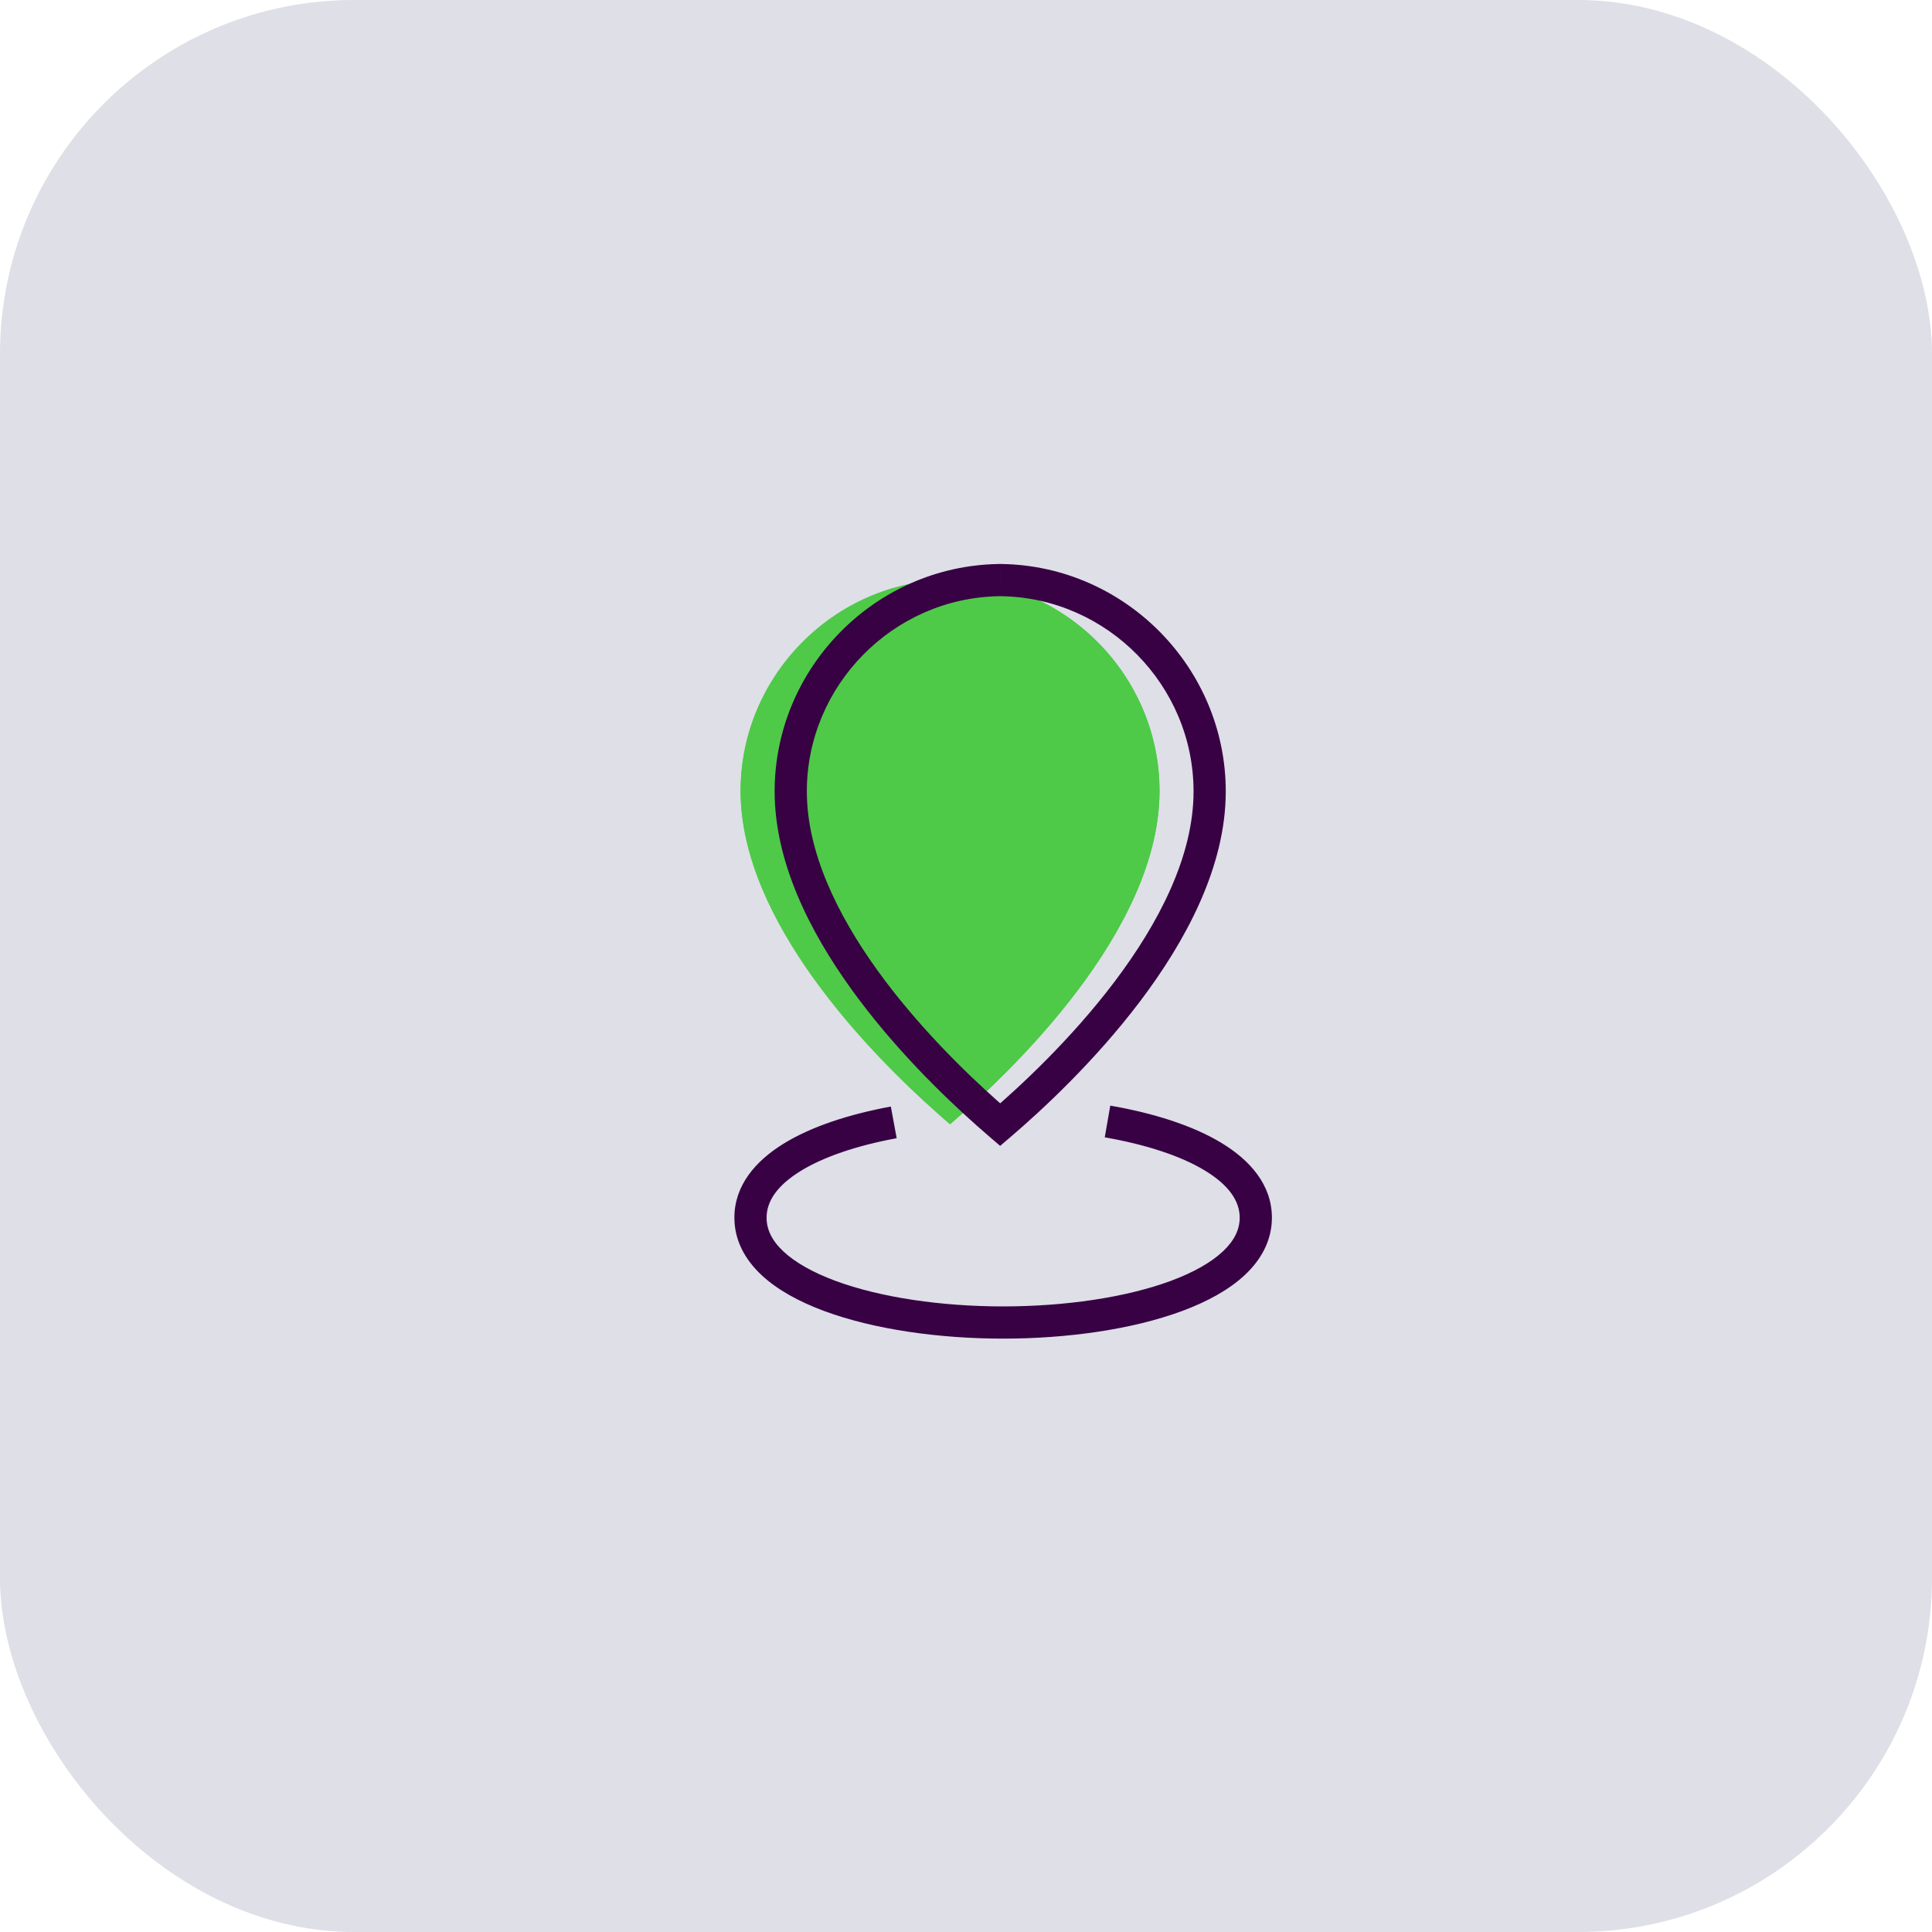
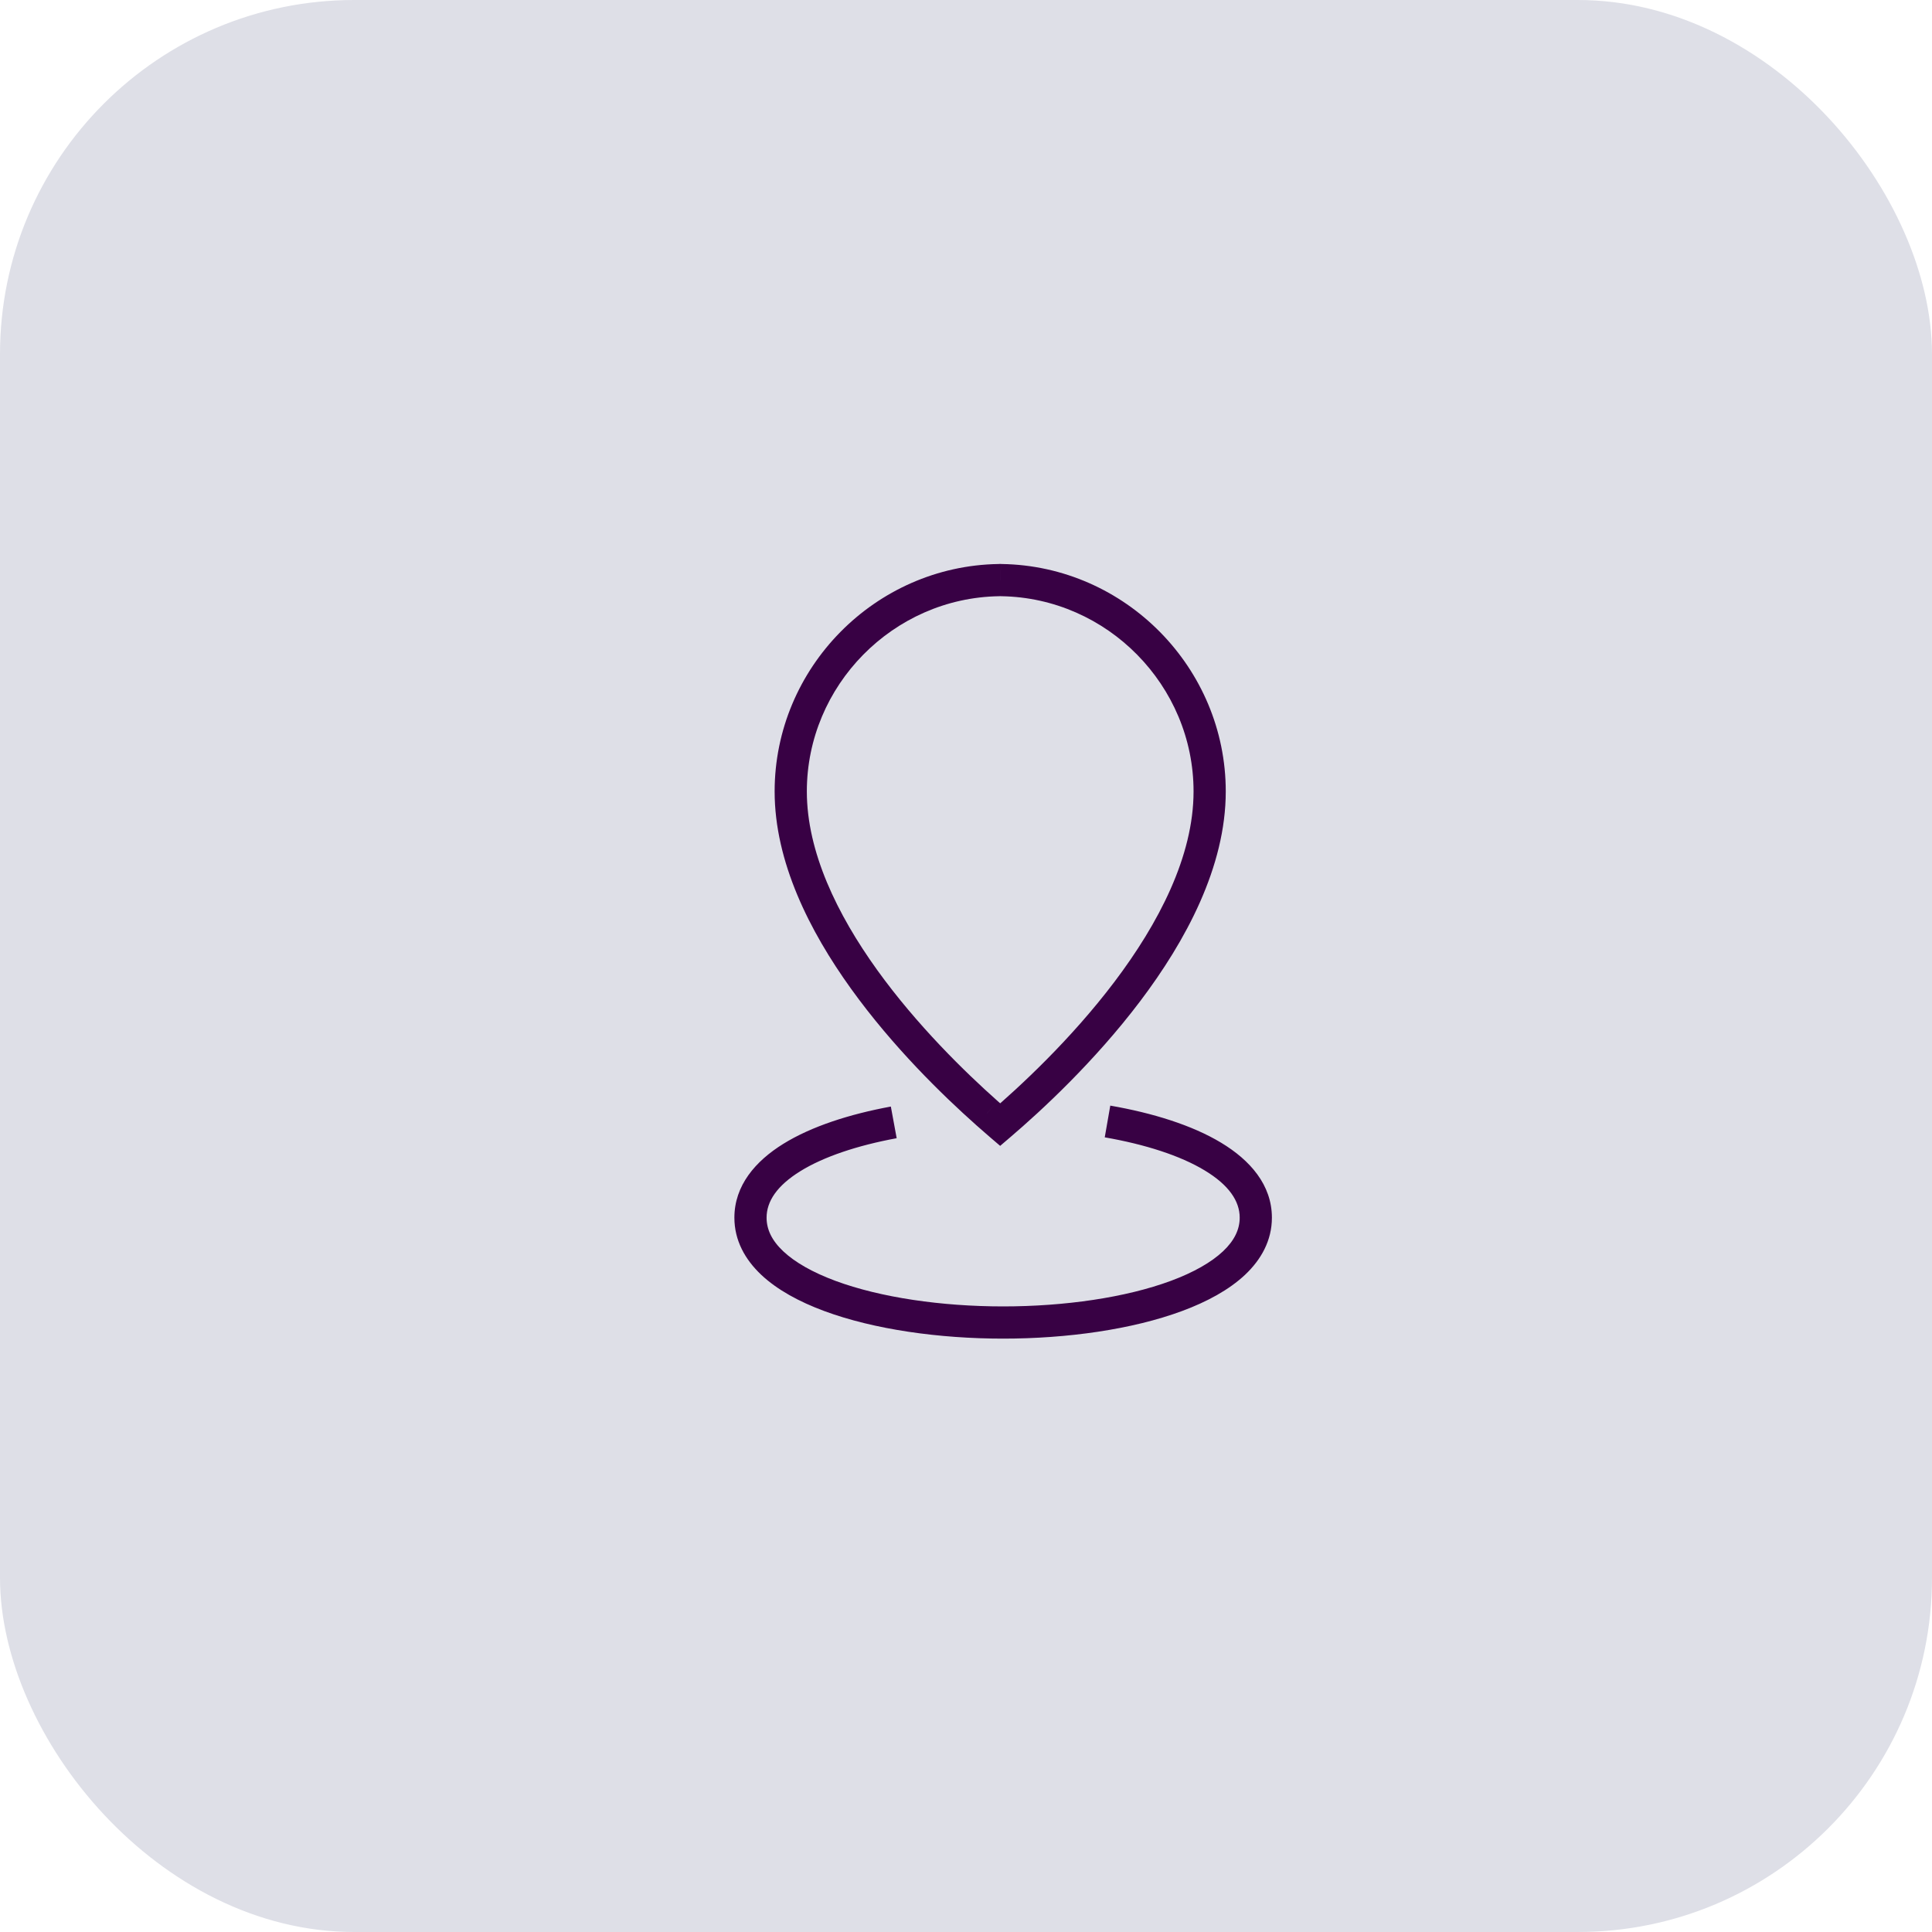
<svg xmlns="http://www.w3.org/2000/svg" width="60" height="60" viewBox="0 0 60 60" fill="none">
  <rect width="60" height="60" rx="11" fill="#DEDFE7" />
-   <path d="M29.461 18.002C29.475 18.002 29.49 18.001 29.505 18C29.52 18.001 29.534 18.002 29.549 18.002C33.112 18.058 36.01 21.002 36.01 24.565C36.01 28.922 31.355 33.333 29.505 34.914C29.381 34.809 29.244 34.689 29.098 34.558C29.094 34.557 29.093 34.555 29.091 34.552C27.044 32.733 23 28.626 23 24.565C23 21.002 25.898 18.058 29.461 18.002Z" fill="#4ECA48" />
-   <path d="M29.461 18.002C29.475 18.002 29.49 18.001 29.505 18C29.52 18.001 29.534 18.002 29.549 18.002C33.112 18.058 36.01 21.002 36.01 24.565C36.01 28.922 31.355 33.333 29.505 34.914C29.381 34.809 29.244 34.689 29.098 34.558C29.094 34.557 29.093 34.555 29.091 34.552C27.044 32.733 23 28.626 23 24.565C23 21.002 25.898 18.058 29.461 18.002Z" fill="#4ECA48" />
  <path d="M31.017 18.016V17.516L31.009 17.516L31.017 18.016ZM31.061 18.014L31.091 17.515L31.06 17.513L31.03 17.515L31.061 18.014ZM31.106 18.016L31.114 17.516H31.106V18.016ZM31.061 34.928L30.736 35.308L31.061 35.586L31.386 35.308L31.061 34.928ZM30.654 34.572L30.987 34.199L30.937 34.155L30.878 34.125L30.654 34.572ZM30.648 34.566L31.064 34.289L31.028 34.235L30.98 34.192L30.648 34.566ZM31.153 40.572C29.243 40.572 27.344 40.297 25.942 39.777C25.24 39.516 24.692 39.205 24.327 38.862C23.969 38.526 23.807 38.179 23.807 37.816H22.807C22.807 38.522 23.138 39.116 23.642 39.591C24.139 40.058 24.822 40.428 25.594 40.714C27.141 41.288 29.165 41.572 31.153 41.572V40.572ZM23.807 37.816C23.807 37.314 24.125 36.824 24.855 36.372C25.58 35.923 26.625 35.574 27.847 35.348L27.666 34.365C26.381 34.602 25.201 34.982 24.328 35.522C23.46 36.059 22.807 36.818 22.807 37.816H23.807ZM34.309 35.321C35.568 35.54 36.652 35.89 37.407 36.345C38.168 36.803 38.5 37.304 38.5 37.816H39.5C39.5 36.797 38.82 36.028 37.923 35.488C37.021 34.944 35.802 34.566 34.481 34.336L34.309 35.321ZM38.5 37.816C38.5 38.179 38.337 38.526 37.98 38.862C37.615 39.205 37.067 39.516 36.365 39.777C34.963 40.297 33.064 40.572 31.153 40.572V41.572C33.141 41.572 35.166 41.288 36.712 40.714C37.485 40.428 38.167 40.058 38.665 39.591C39.169 39.116 39.5 38.522 39.5 37.816H38.5ZM31.017 18.516C31.049 18.516 31.079 18.514 31.092 18.513L31.03 17.515C31.023 17.515 31.019 17.515 31.017 17.516C31.014 17.516 31.015 17.516 31.017 17.516V18.516ZM31.032 18.513C31.043 18.514 31.073 18.516 31.106 18.516V17.516C31.108 17.516 31.109 17.516 31.106 17.516C31.105 17.516 31.103 17.515 31.101 17.515C31.098 17.515 31.095 17.515 31.091 17.515L31.032 18.513ZM31.098 18.516C34.388 18.568 37.067 21.289 37.067 24.579H38.067C38.067 20.743 34.949 17.576 31.114 17.516L31.098 18.516ZM37.067 24.579C37.067 26.593 35.983 28.675 34.609 30.493C33.244 32.298 31.648 33.769 30.736 34.548L31.386 35.308C32.325 34.506 33.981 32.982 35.407 31.096C36.822 29.224 38.067 26.923 38.067 24.579H37.067ZM31.386 34.548C31.266 34.445 31.132 34.328 30.987 34.199L30.322 34.946C30.47 35.078 30.61 35.2 30.736 35.308L31.386 34.548ZM30.878 34.125C30.927 34.149 30.978 34.185 31.024 34.237C31.043 34.259 31.056 34.278 31.062 34.286C31.064 34.288 31.065 34.29 31.066 34.291C31.066 34.292 31.067 34.293 31.067 34.293C31.067 34.294 31.066 34.291 31.064 34.289L30.232 34.843C30.231 34.842 30.23 34.84 30.231 34.841C30.231 34.842 30.233 34.845 30.236 34.85C30.243 34.859 30.257 34.879 30.277 34.902C30.325 34.956 30.379 34.993 30.431 35.02L30.878 34.125ZM30.98 34.192C29.97 33.295 28.477 31.841 27.24 30.122C25.996 28.391 25.057 26.454 25.057 24.579H24.057C24.057 26.765 25.139 28.912 26.429 30.705C27.725 32.509 29.278 34.018 30.316 34.94L30.98 34.192ZM25.057 24.579C25.057 21.289 27.736 18.568 31.025 18.516L31.009 17.516C27.174 17.576 24.057 20.743 24.057 24.579H25.057Z" fill="#380144" />
</svg>